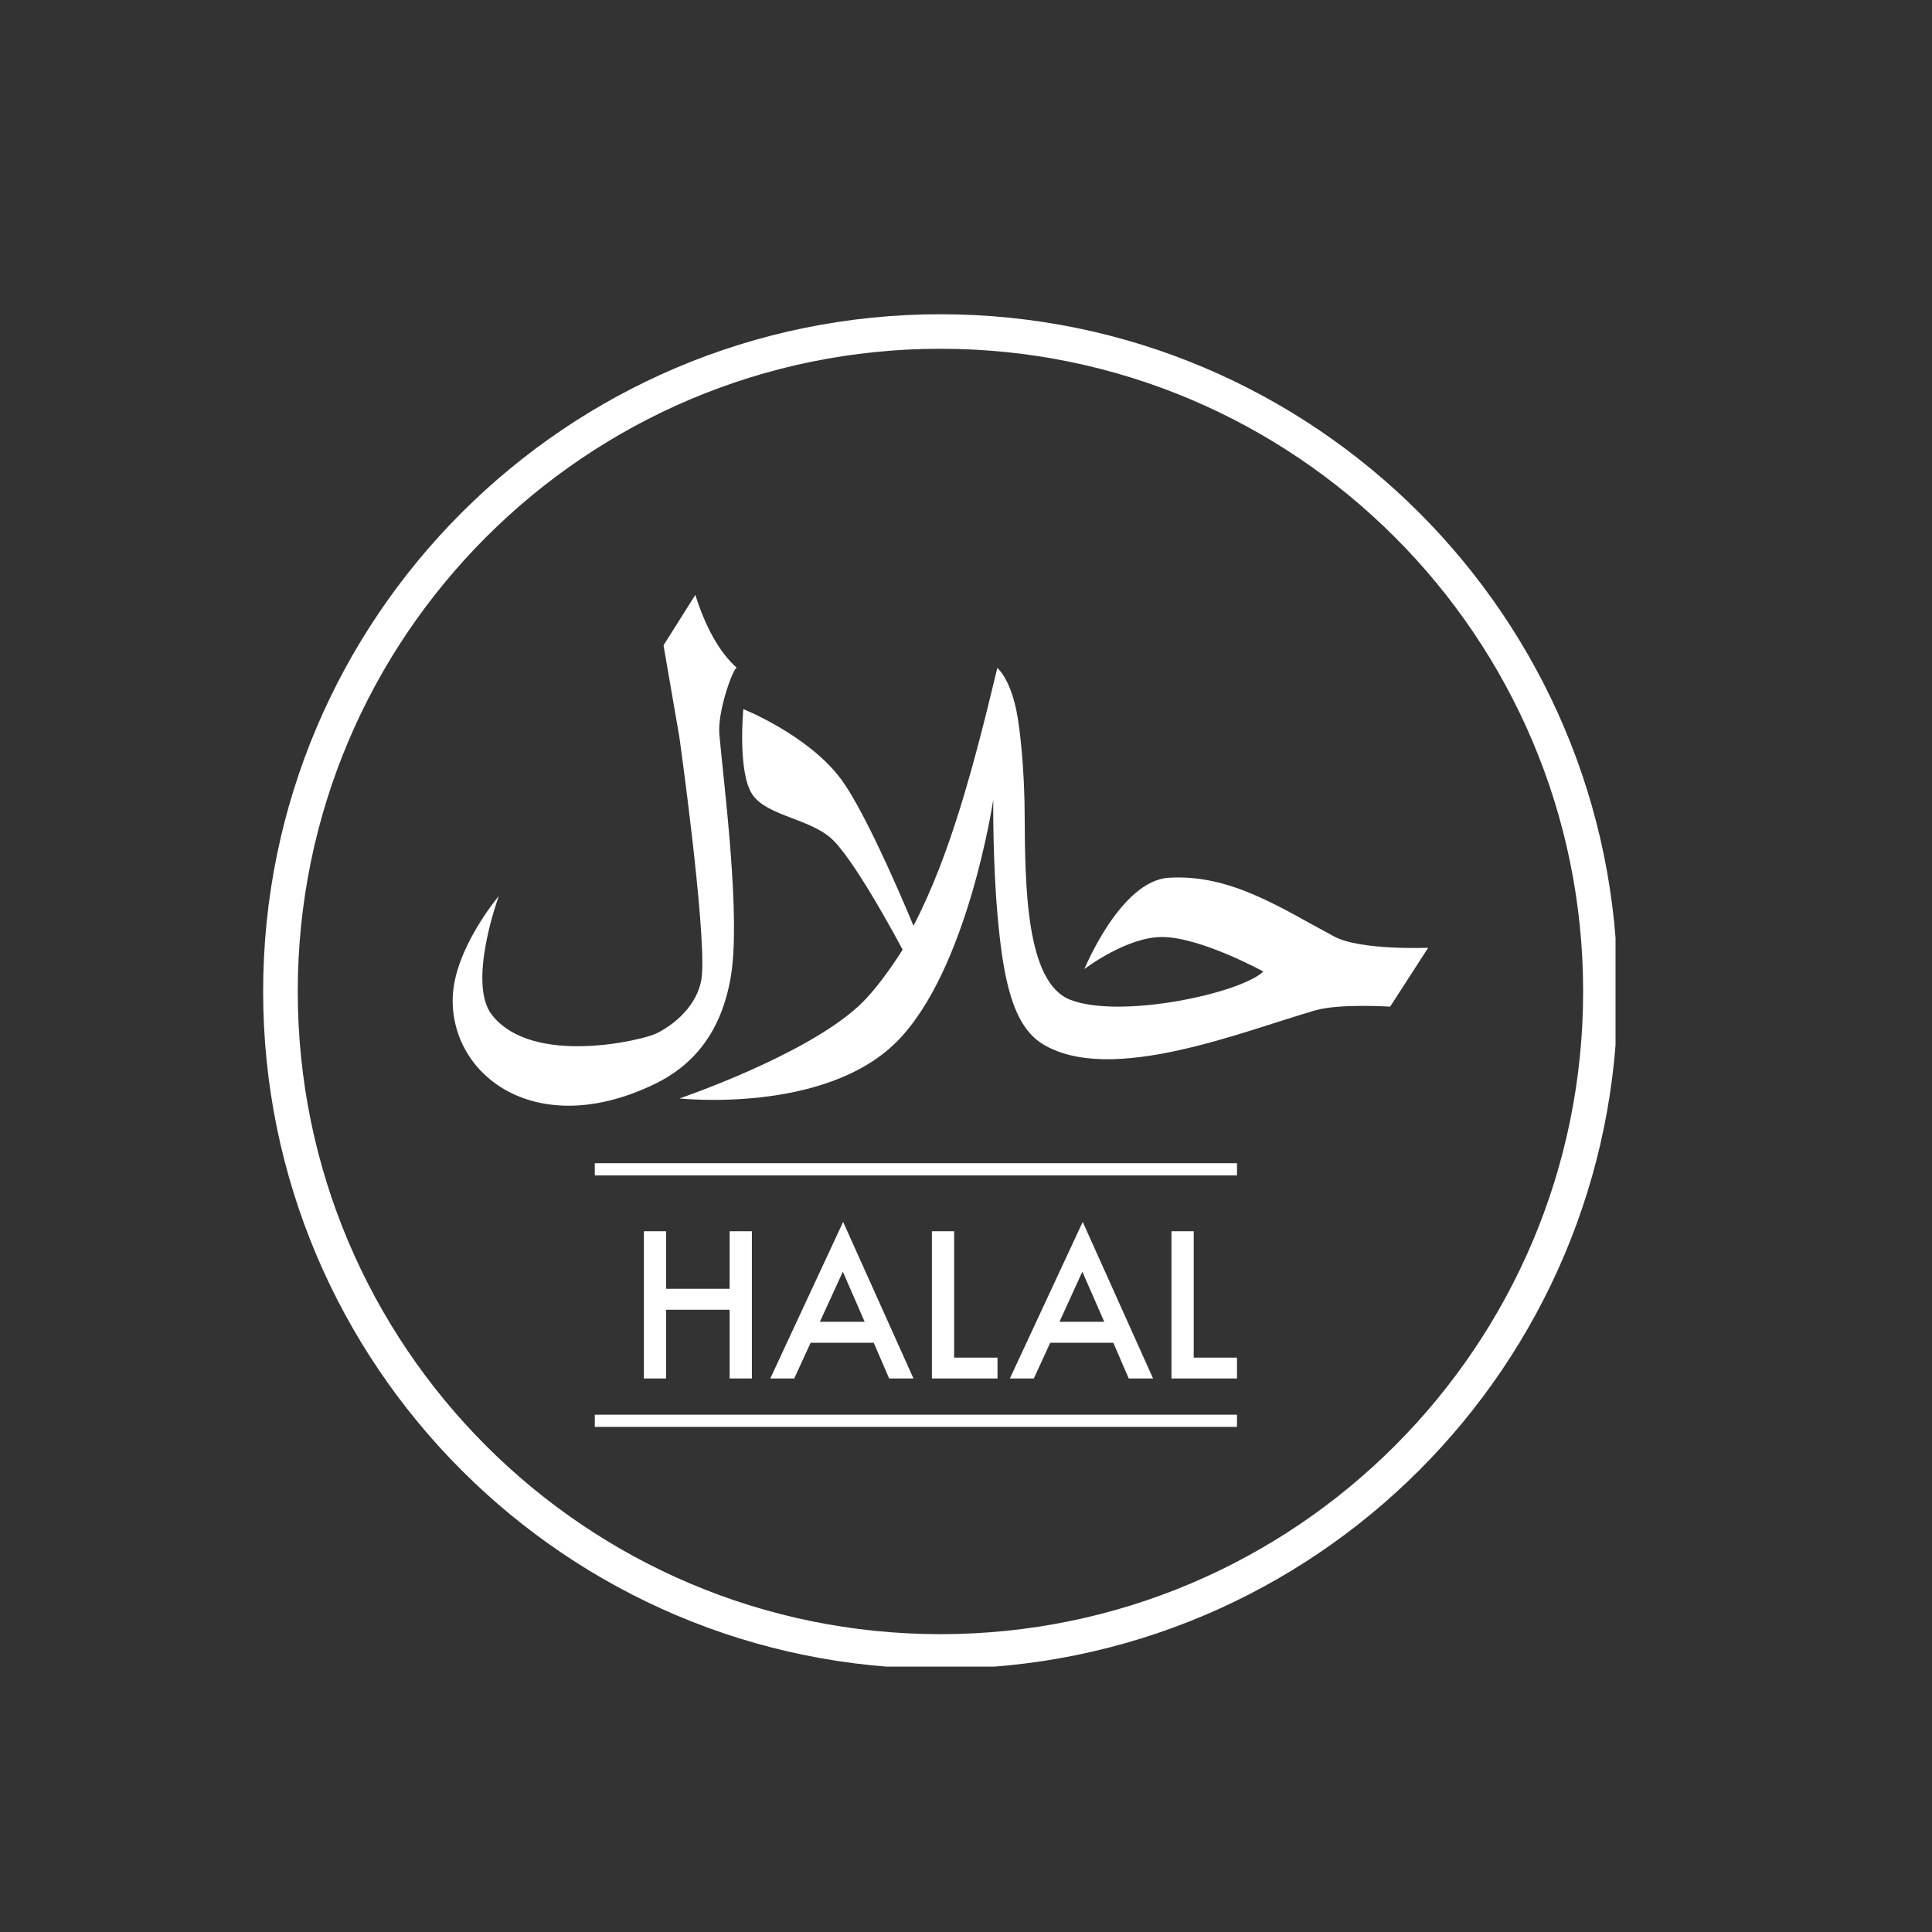
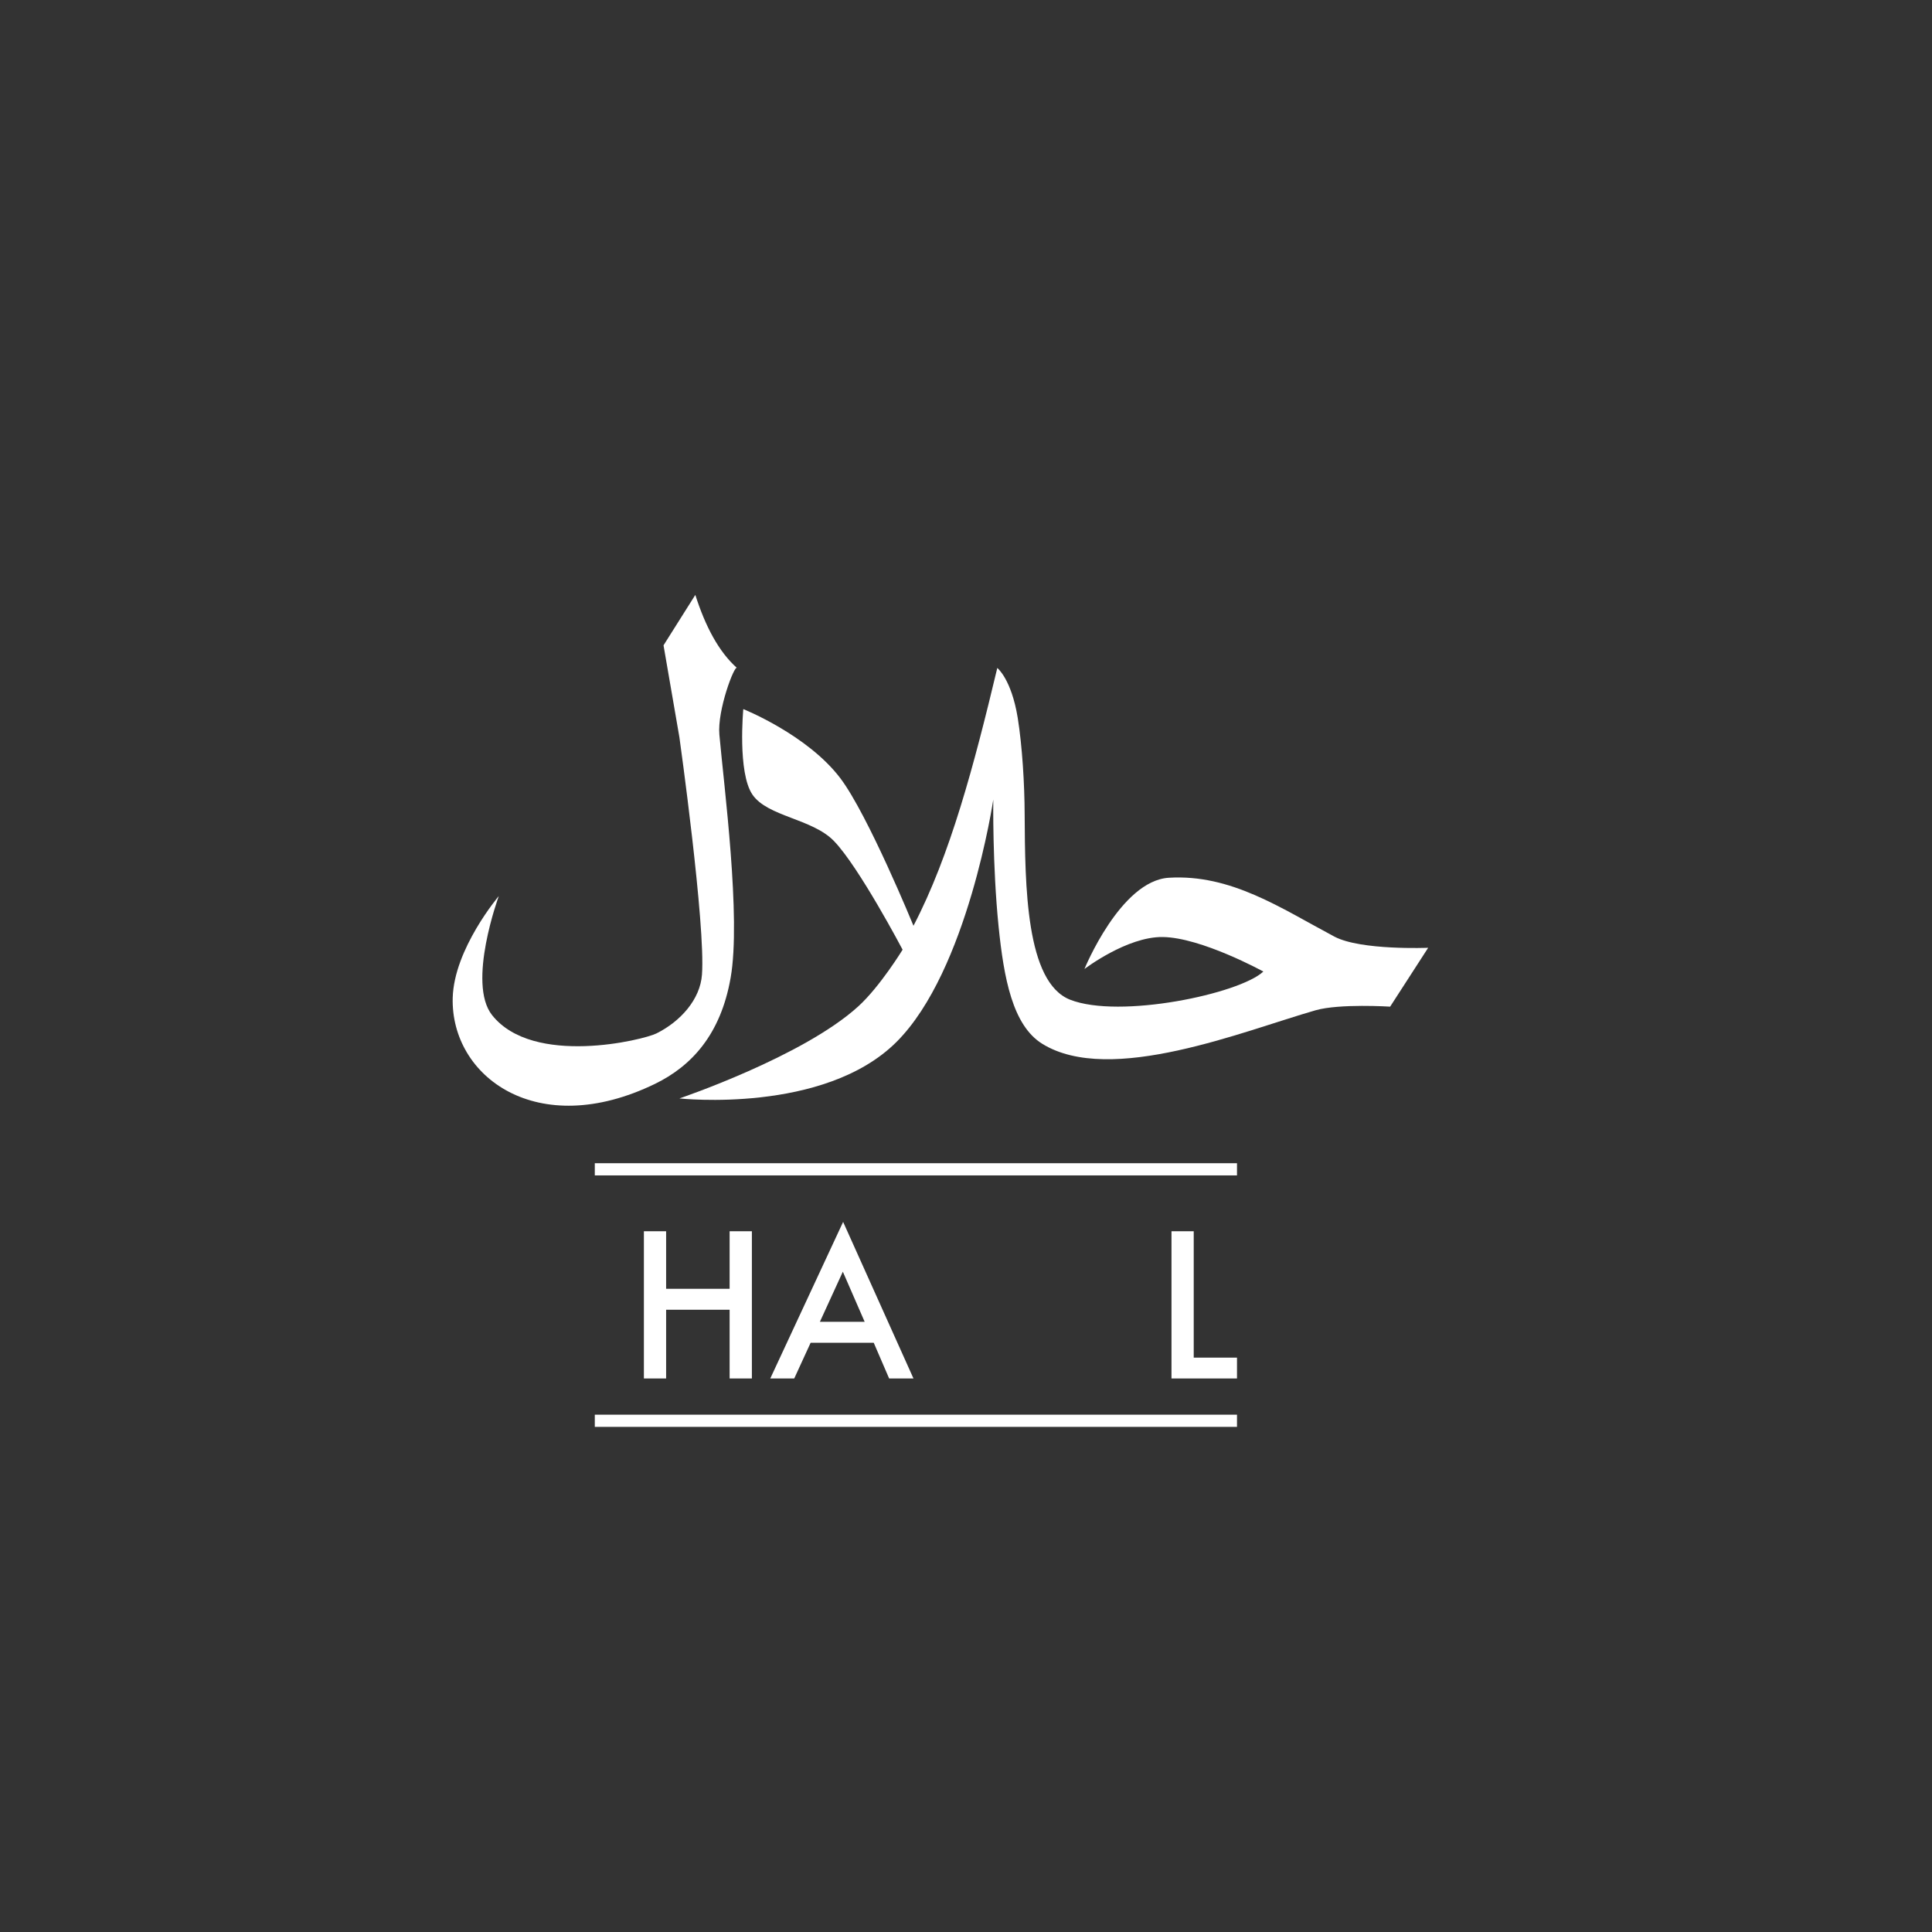
<svg xmlns="http://www.w3.org/2000/svg" version="1.0" preserveAspectRatio="xMidYMid meet" height="100" viewBox="0 0 75 75" zoomAndPan="magnify" width="100">
  <rect x="0" y="0" width="75" height="75" fill="#333333" stroke="none" />
  <defs>
    <clipPath id="6d633be56d">
      <path clip-rule="nonzero" d="M 10.215 12.199 L 62.715 12.199 L 62.715 64.699 L 10.215 64.699 Z M 10.215 12.199" />
    </clipPath>
  </defs>
  <g clip-path="url(#6d633be56d)">
-     <path fill-rule="evenodd" fill-opacity="1" d="M 36.508 12.199 C 51.016 12.199 62.797 23.98 62.797 38.488 C 62.797 53 51.016 64.781 36.508 64.781 C 21.996 64.781 10.215 53 10.215 38.488 C 10.215 23.98 21.996 12.199 36.508 12.199 Z M 36.508 13.539 C 22.738 13.539 11.559 24.719 11.559 38.488 C 11.559 52.258 22.738 63.438 36.508 63.438 C 50.277 63.438 61.457 52.258 61.457 38.488 C 61.457 24.719 50.277 13.539 36.508 13.539 Z M 36.508 13.539" fill="#ffffff" />
-   </g>
+     </g>
  <path fill-rule="evenodd" fill-opacity="1" d="M 42.098 37.617 C 42.098 37.617 43.496 34.188 45.375 34.074 C 47.789 33.93 49.715 35.25 51.801 36.359 C 52.828 36.902 55.441 36.793 55.441 36.793 L 53.965 39.078 C 53.965 39.078 52 38.953 51.07 39.219 C 48.289 40.016 43.105 42.152 40.465 40.523 C 39.305 39.809 38.969 37.961 38.766 35.977 C 38.523 33.57 38.559 31.039 38.559 31.039 C 38.559 31.039 37.574 37.684 34.801 40.449 C 31.988 43.254 26.375 42.641 26.375 42.641 C 26.375 42.641 31.176 41.02 33.32 39.066 C 34.164 38.297 35.039 36.867 35.039 36.867 C 35.039 36.867 33.344 33.648 32.371 32.645 C 31.527 31.777 29.797 31.703 29.211 30.848 C 28.625 29.996 28.855 27.527 28.855 27.527 C 28.855 27.527 31.348 28.523 32.625 30.215 C 33.699 31.637 35.461 35.938 35.461 35.938 C 36.887 33.207 37.812 29.707 38.715 25.93 C 38.715 25.93 39.262 26.359 39.508 27.867 C 39.684 28.965 39.773 30.445 39.777 31.609 C 39.793 34.395 39.82 38.133 41.543 38.809 C 43.465 39.562 48.117 38.582 49.043 37.715 C 49.043 37.715 46.633 36.391 45.133 36.375 C 43.742 36.359 42.098 37.617 42.098 37.617 Z M 42.098 37.617" fill="#ffffff" />
  <path fill-rule="evenodd" fill-opacity="1" d="M 25.758 25.051 L 26.992 23.094 C 27.383 24.316 27.902 25.301 28.609 25.93 C 28.516 25.801 27.84 27.566 27.926 28.52 C 28.105 30.52 28.773 35.637 28.363 37.957 C 27.977 40.164 26.84 41.387 25.43 42.074 C 20.848 44.301 17.496 41.785 17.574 38.738 C 17.625 36.832 19.363 34.785 19.363 34.785 C 19.363 34.785 18.117 38.172 19.105 39.41 C 20.699 41.414 24.98 40.371 25.484 40.117 C 26.418 39.652 27.18 38.797 27.25 37.84 C 27.398 35.922 26.375 28.625 26.375 28.625 Z M 25.758 25.051" fill="#ffffff" />
  <path fill-rule="nonzero" fill-opacity="1" d="M 25.859 50.031 L 28.324 50.031 L 28.324 47.797 L 29.188 47.797 L 29.188 53.512 L 28.324 53.512 L 28.324 50.844 L 25.859 50.844 L 25.859 53.512 L 24.996 53.512 L 24.996 47.797 L 25.859 47.797 Z M 25.859 50.031" fill="#ffffff" />
  <path fill-rule="nonzero" fill-opacity="1" d="M 33.918 52.125 L 31.469 52.125 L 30.832 53.512 L 29.902 53.512 L 32.73 47.434 L 35.461 53.512 L 34.516 53.512 Z M 33.566 51.312 L 32.719 49.367 L 31.828 51.312 Z M 33.566 51.312" fill="#ffffff" />
-   <path fill-rule="nonzero" fill-opacity="1" d="M 37.039 47.797 L 37.039 52.703 L 38.723 52.703 L 38.723 53.512 L 36.176 53.512 L 36.176 47.797 Z M 37.039 47.797" fill="#ffffff" />
-   <path fill-rule="nonzero" fill-opacity="1" d="M 43.219 52.125 L 40.77 52.125 L 40.133 53.512 L 39.203 53.512 L 42.031 47.434 L 44.762 53.512 L 43.816 53.512 Z M 42.867 51.312 L 42.016 49.367 L 41.129 51.312 Z M 42.867 51.312" fill="#ffffff" />
  <path fill-rule="nonzero" fill-opacity="1" d="M 46.34 47.797 L 46.34 52.703 L 48.02 52.703 L 48.02 53.512 L 45.477 53.512 L 45.477 47.797 Z M 46.34 47.797" fill="#ffffff" />
  <path fill-rule="evenodd" fill-opacity="1" d="M 23.09 45.156 L 48.02 45.156 L 48.02 45.629 L 23.09 45.629 Z M 23.09 45.156" fill="#ffffff" />
  <path fill-rule="evenodd" fill-opacity="1" d="M 23.09 54.918 L 48.02 54.918 L 48.02 55.391 L 23.09 55.391 Z M 23.09 54.918" fill="#ffffff" />
-   <path stroke-miterlimit="4" stroke-opacity="1" stroke-width="1" stroke="#ffffff" d="M -0.002 0.498 L 0.504 0.498" stroke-linejoin="miter" fill="none" transform="matrix(0.75, -0, 0, 0.75, 46.638, 34.642)" stroke-linecap="butt" />
</svg>